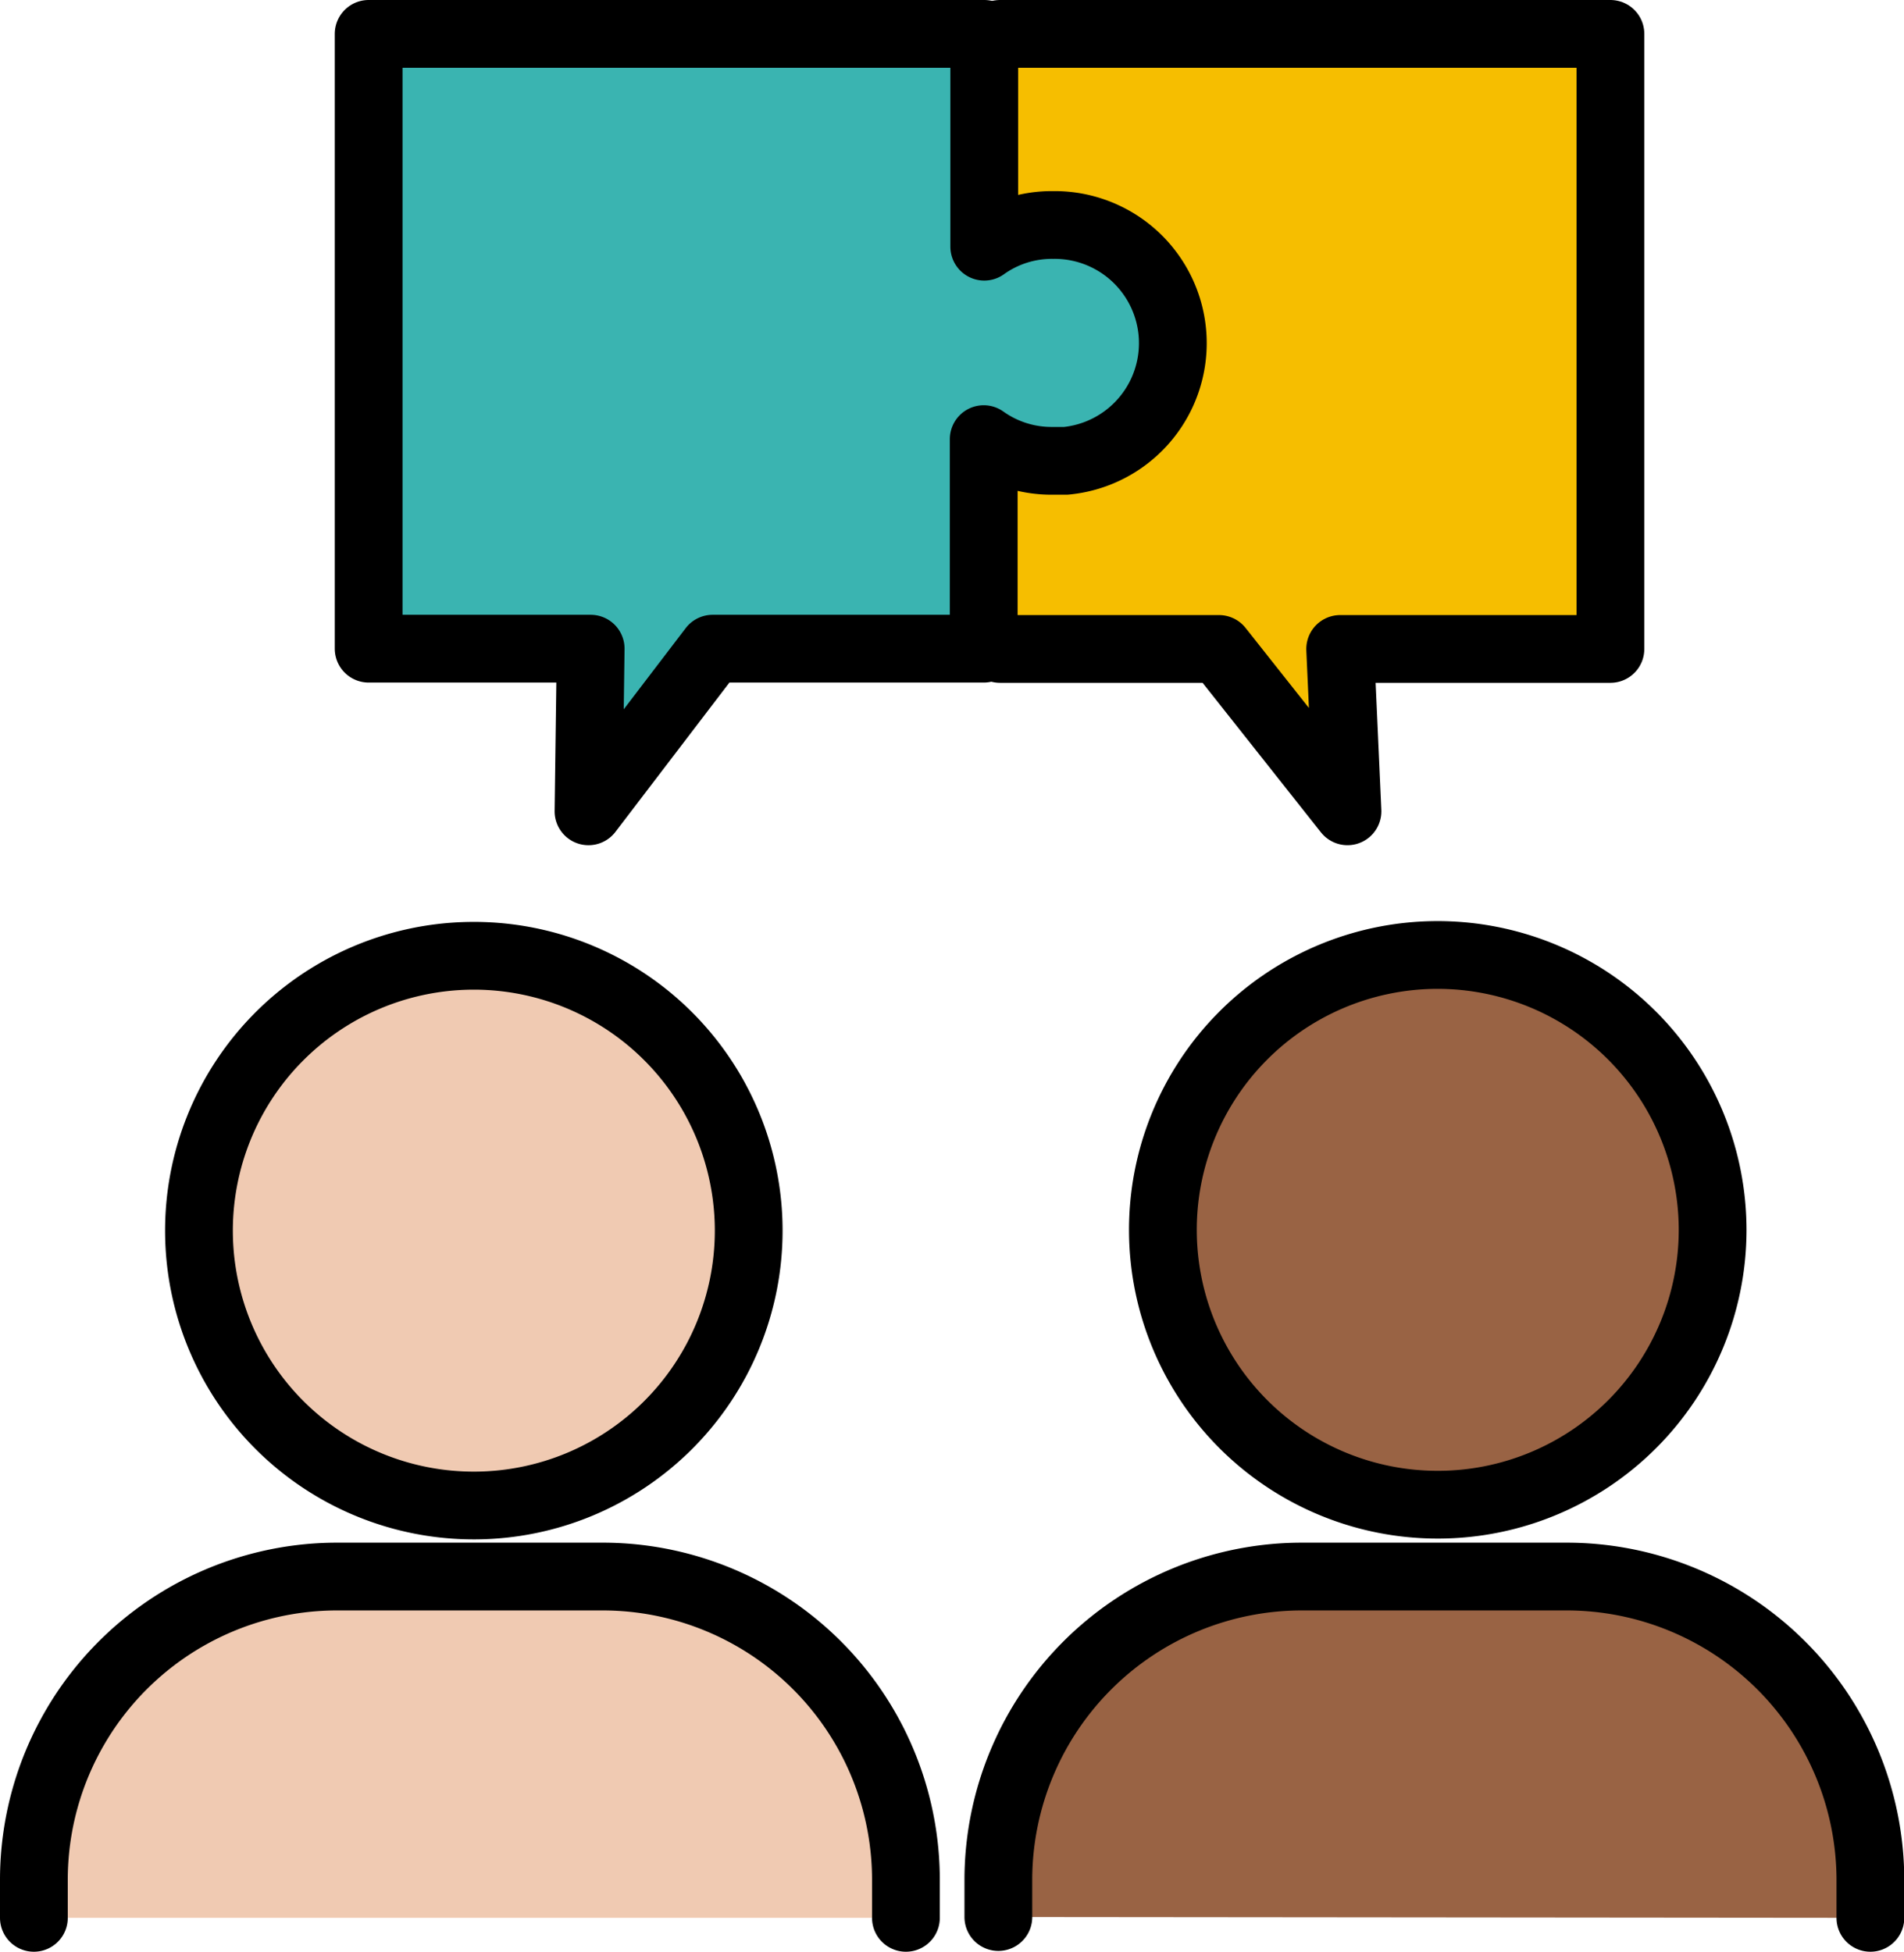
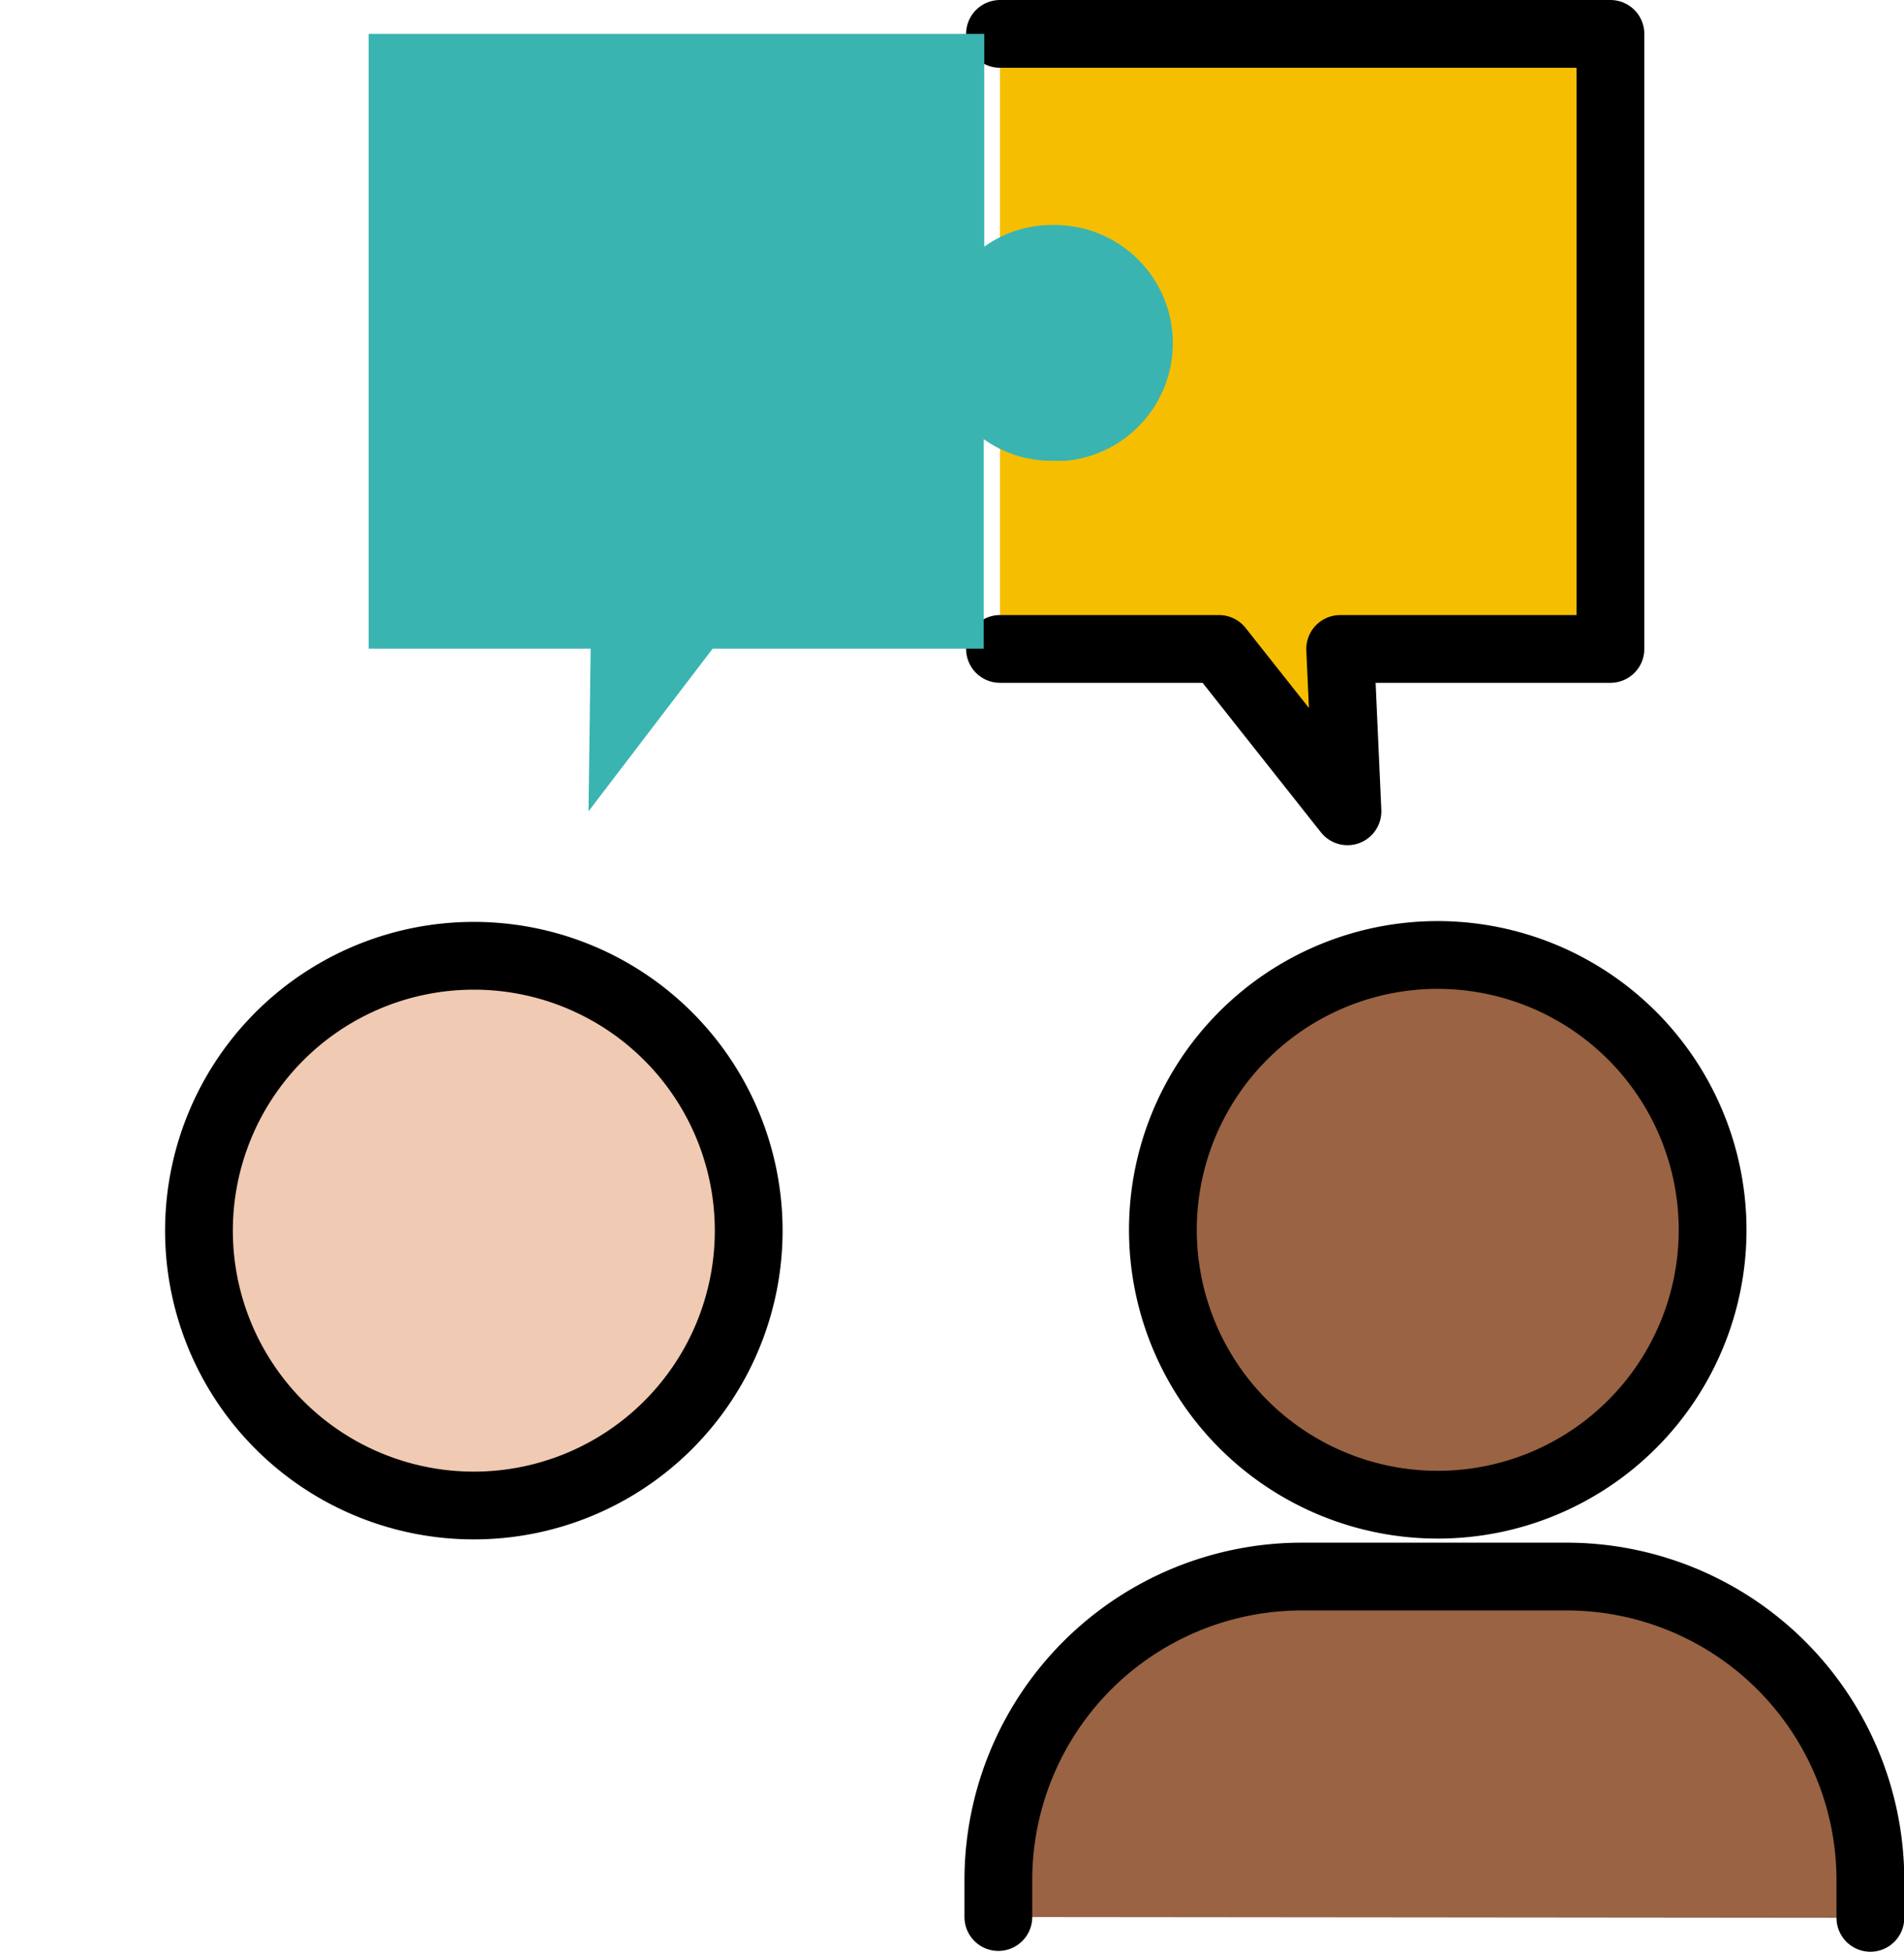
<svg xmlns="http://www.w3.org/2000/svg" viewBox="0 0 70.24 72">
  <defs>
    <style>.cls-1{fill:#996344;}.cls-1,.cls-2,.cls-4{stroke:#000;stroke-linecap:round;stroke-linejoin:round;stroke-width:2.5px;}.cls-2{fill:#f0cab2;}.cls-3{fill:#f6be00;}.cls-4{fill:none;}.cls-5{fill:#3ab4b1;}</style>
  </defs>
  <g id="Layer_2" data-name="Layer 2">
    <g id="Layer_1-2" data-name="Layer 1">
      <g id="color">
        <path class="cls-1" d="M52.92,35.23A10.14,10.14,0,1,0,63.18,45.37,10.15,10.15,0,0,0,52.92,35.23Z" />
-         <path class="cls-1" d="M36.83,70.72V69.29A11.2,11.2,0,0,1,48.09,58.16h9.64A11.21,11.21,0,0,1,69,69.29h0v1.46" />
+         <path class="cls-1" d="M36.83,70.72V69.29A11.2,11.2,0,0,1,48.09,58.16h9.64A11.21,11.21,0,0,1,69,69.29v1.46" />
        <path class="cls-2" d="M17.34,35.26A10.14,10.14,0,1,0,27.62,45.4,10.14,10.14,0,0,0,17.34,35.26h0Z" />
-         <path class="cls-2" d="M1.25,70.75V69.29A11.19,11.19,0,0,1,12.51,58.16h9.65A11.19,11.19,0,0,1,33.42,69.29h0v1.46" />
        <polygon class="cls-3" points="36.89 1.25 36.89 23.94 44.97 23.94 49.71 29.93 49.44 23.94 59.41 23.94 59.41 1.25 36.89 1.25" />
        <polyline class="cls-4" points="36.89 1.25 59.41 1.25 59.41 23.94 49.44 23.94 49.71 29.93 44.97 23.94 36.89 23.94" />
        <path class="cls-5" d="M38.82,17a4.3,4.3,0,0,1-2.53-.8v7.73h-10l-4.58,6,.08-6H13.6V1.25H36.31V9.1a4.28,4.28,0,0,1,2.54-.8A4.36,4.36,0,0,1,39.32,17h-.47" />
-         <path class="cls-4" d="M38.82,17a4.3,4.3,0,0,1-2.53-.8v7.73h-10l-4.58,6,.08-6H13.6V1.25H36.31V9.1a4.28,4.28,0,0,1,2.54-.8A4.36,4.36,0,0,1,39.32,17h-.5Z" />
      </g>
    </g>
  </g>
</svg>